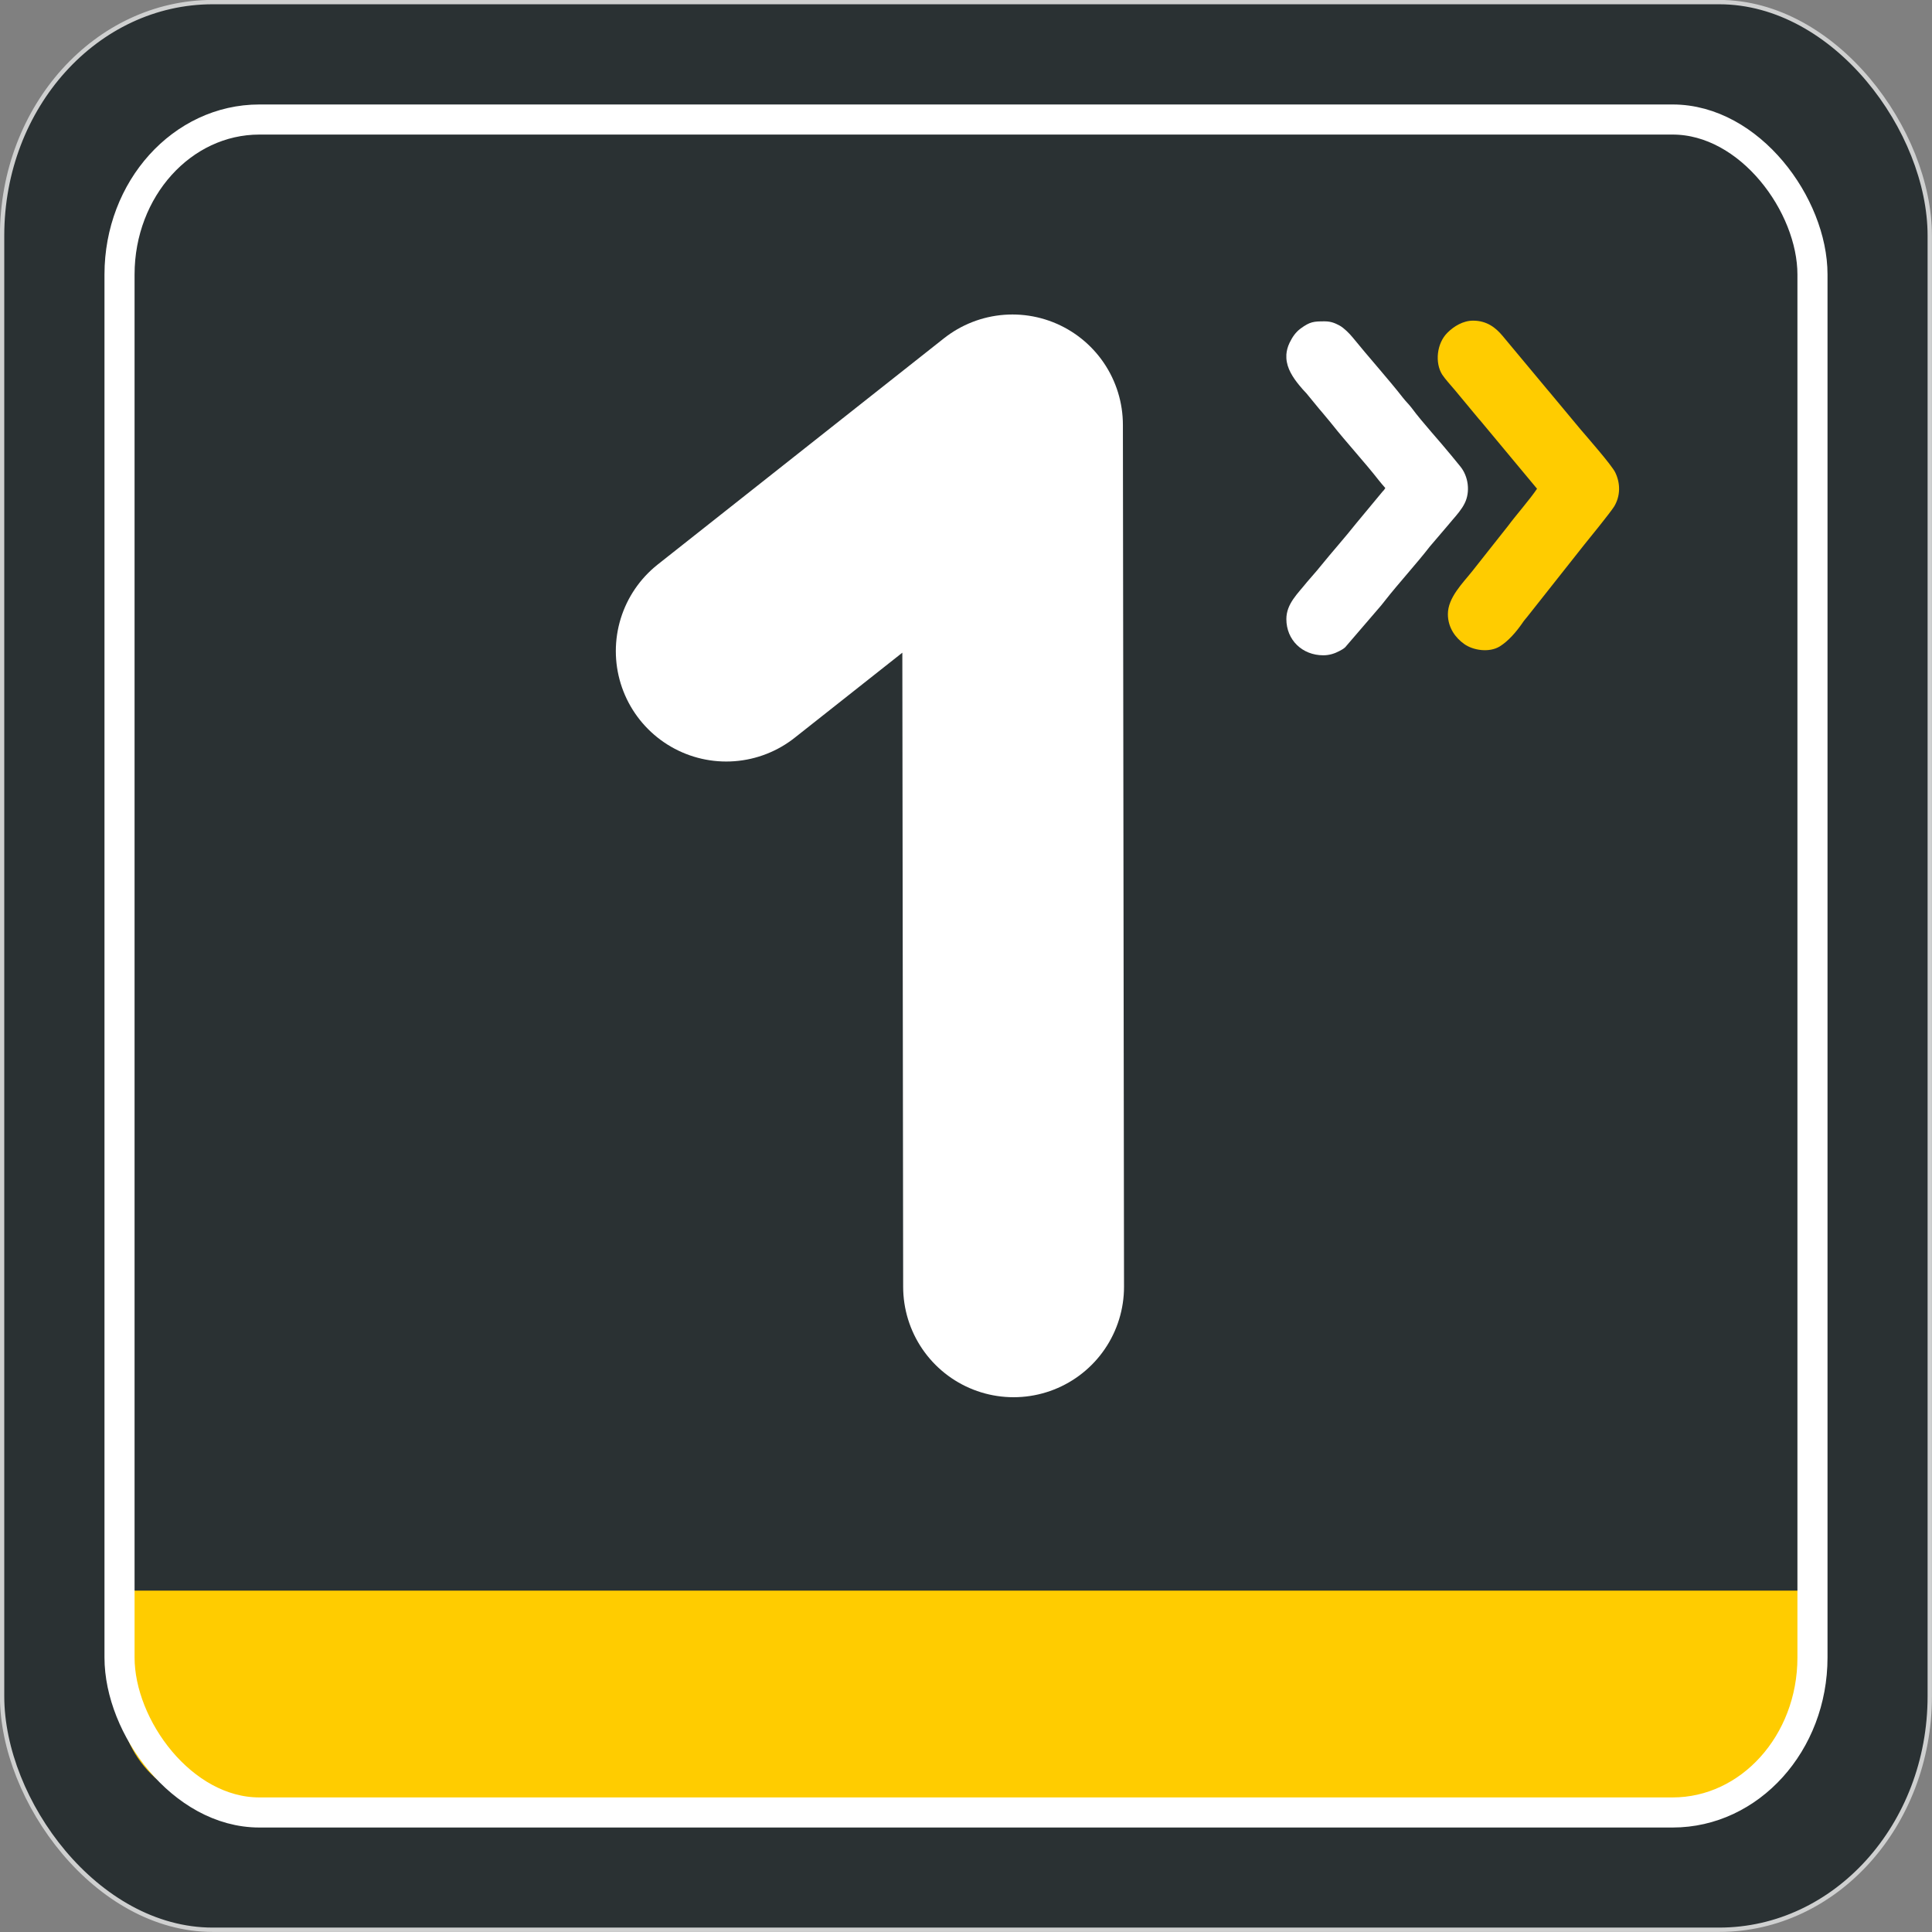
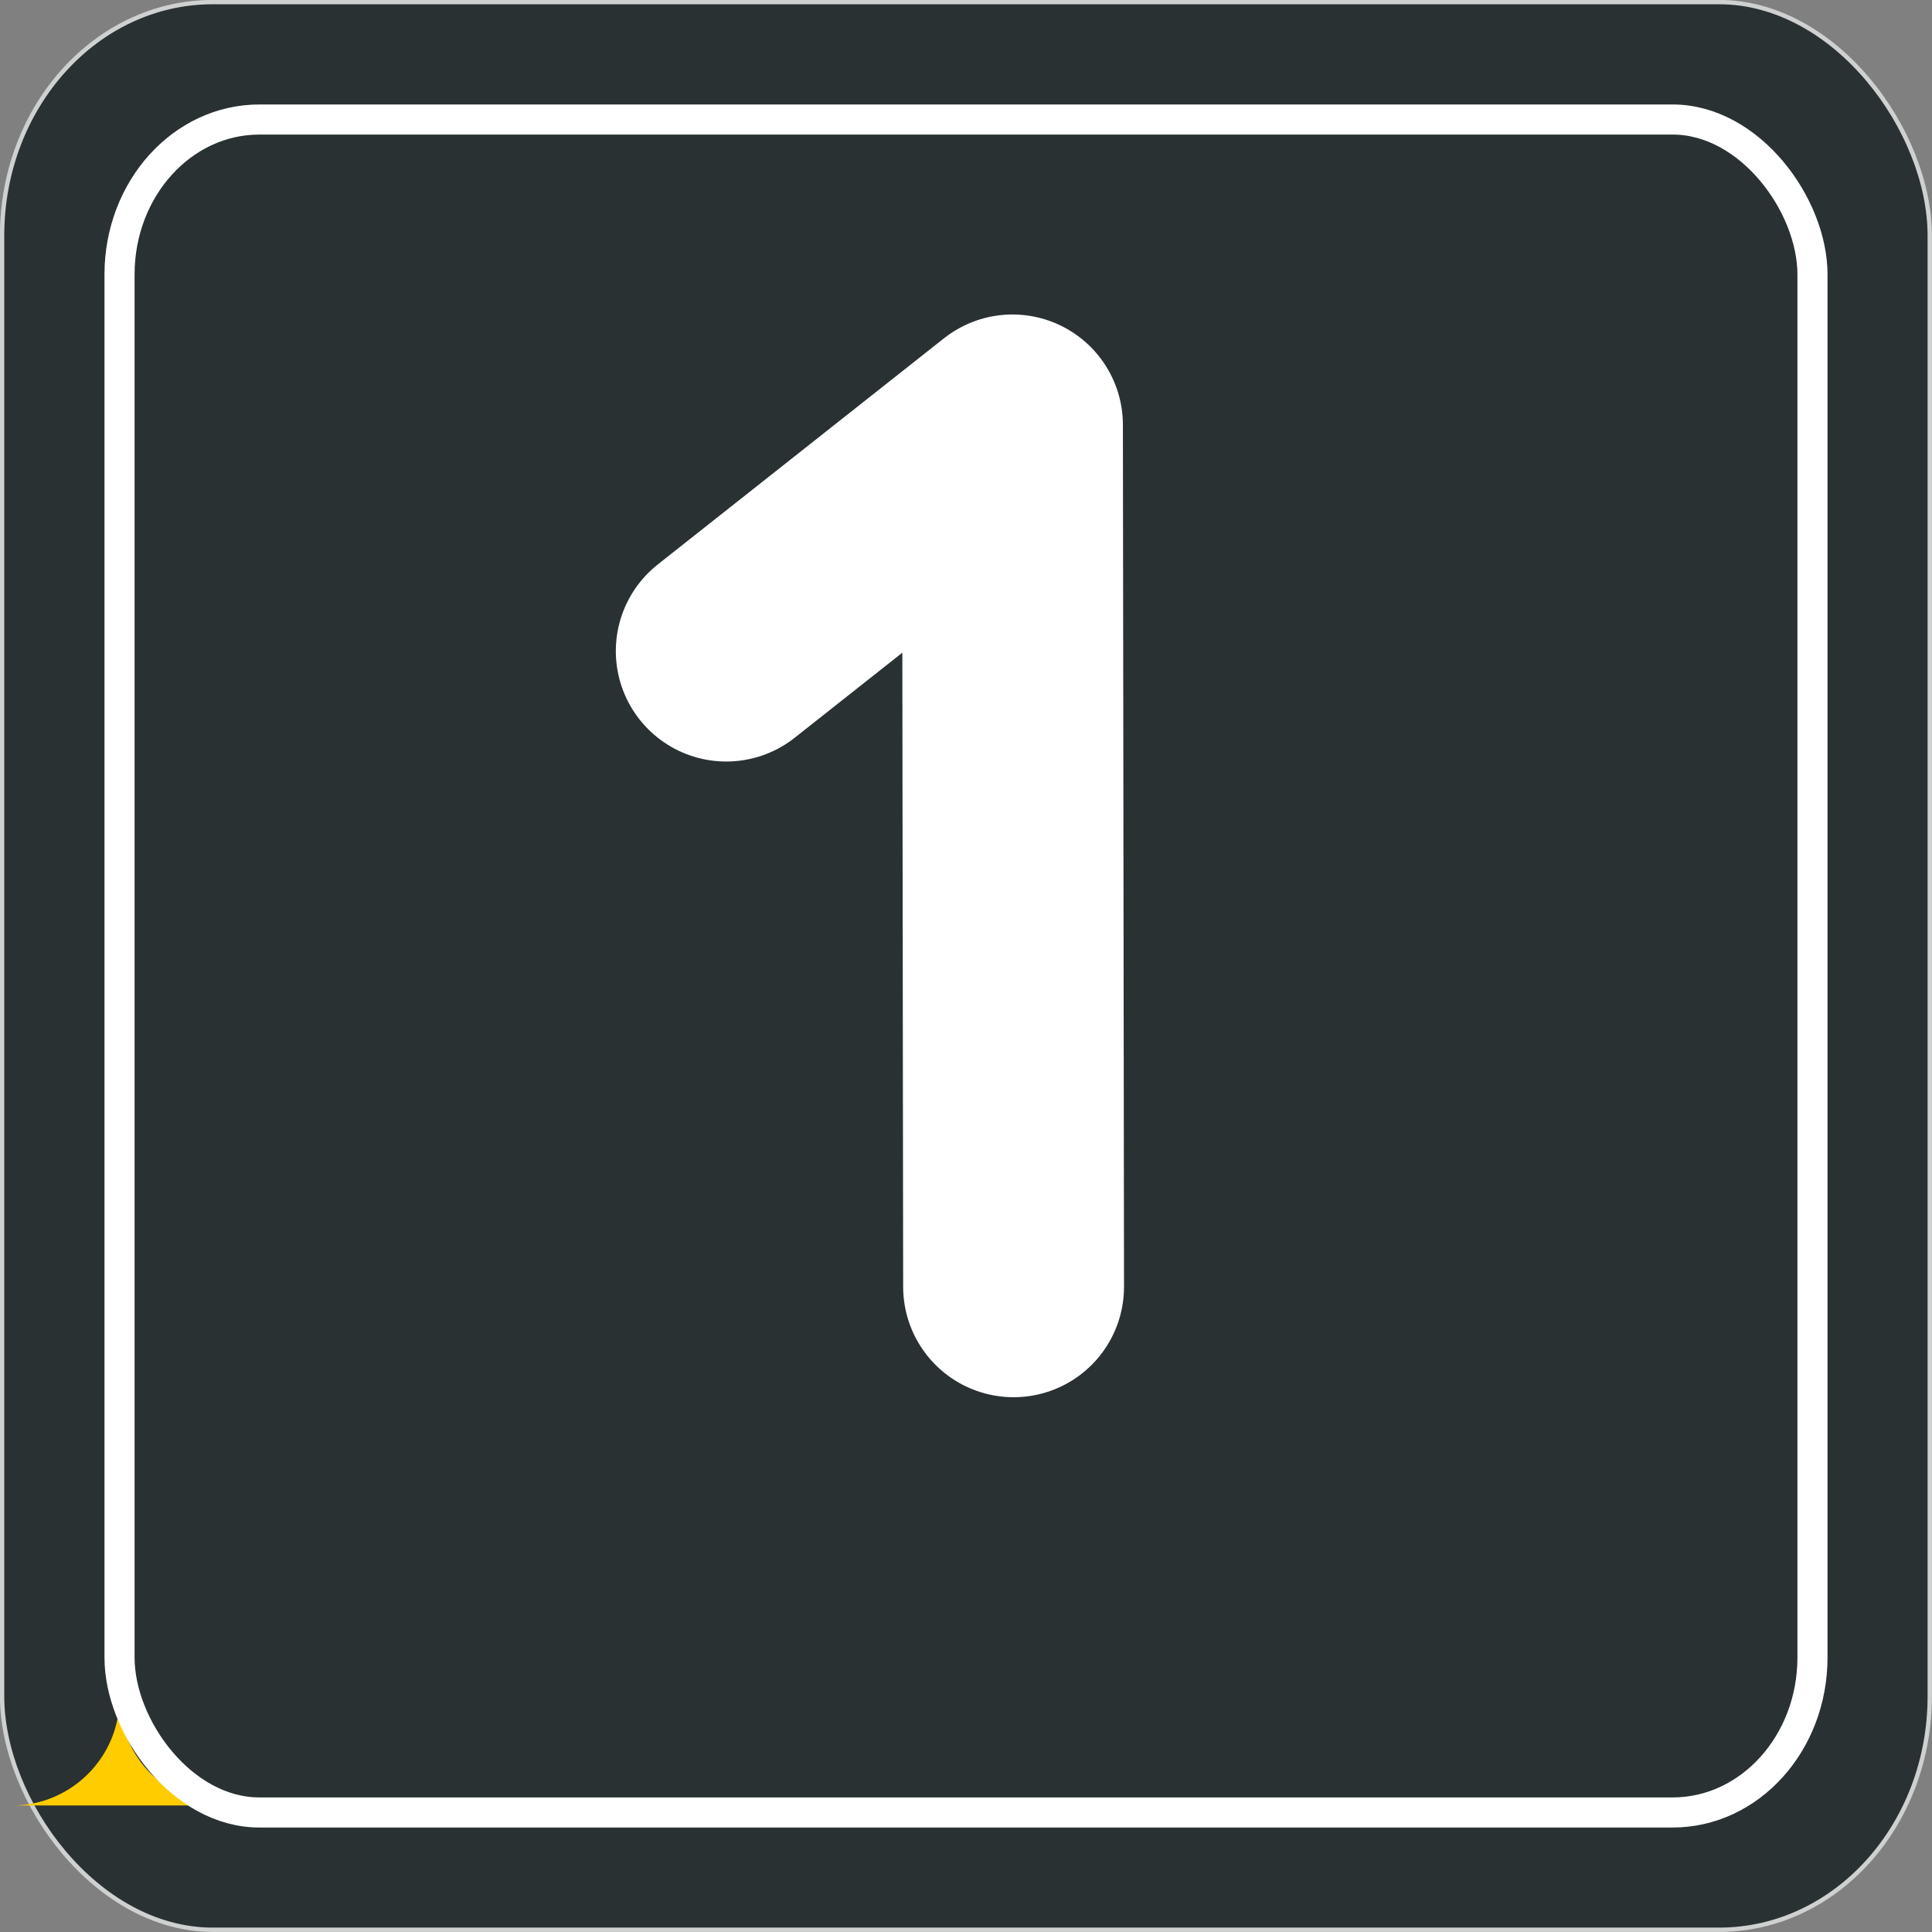
<svg xmlns="http://www.w3.org/2000/svg" xml:space="preserve" width="400px" height="400px" version="1.1" shape-rendering="geometricPrecision" text-rendering="geometricPrecision" image-rendering="optimizeQuality" fill-rule="evenodd" clip-rule="evenodd" viewBox="0 0 138.04 138.04">
  <rect x="0" y="0" width="138.04" height="138.04" fill="#808080" stroke="none" />
  <g id="Weiter">
    <rect fill="#2A3133" stroke="#CFD0D0" stroke-width="0.31" stroke-linecap="round" stroke-linejoin="round" stroke-miterlimit="22.926" x="0.15" y="0.15" width="137.73" height="137.73" rx="15.05" ry="16.68" />
-     <path fill="#FFCC00" d="M120.83 129l-104.61 0c-4.23,0 -7.68,-3.45 -7.68,-7.67l0 -7.68 119.96 0 0 7.68c0,4.22 -3.45,7.67 -7.67,7.67z" />
+     <path fill="#FFCC00" d="M120.83 129l-104.61 0c-4.23,0 -7.68,-3.45 -7.68,-7.67c0,4.22 -3.45,7.67 -7.67,7.67z" />
    <rect fill="none" stroke="white" stroke-width="2.15" stroke-linecap="round" stroke-linejoin="round" stroke-miterlimit="22.926" x="8.54" y="8.54" width="120.96" height="120.96" rx="9.99" ry="11.07" />
    <polyline fill="none" stroke="white" stroke-width="15.78" stroke-linecap="round" stroke-linejoin="round" stroke-miterlimit="22.926" points="51.89,46.52 72.34,30.36 72.42,91.94 " />
    <g id="_2507509748704">
-       <path fill="white" d="M94.65 22.96c-0.79,0 -1.05,0.02 -1.73,0.52 -0.35,0.26 -0.58,0.6 -0.78,1.01 -0.14,0.29 -0.21,0.57 -0.23,0.84l0 0.26c0.04,0.73 0.46,1.38 0.94,1.96 0.15,0.19 0.32,0.37 0.49,0.55l0.92 1.12c0.18,0.2 0.31,0.37 0.48,0.57 0.16,0.2 0.31,0.36 0.47,0.57 0.94,1.19 2.34,2.72 3.29,3.94 0.17,0.21 0.31,0.38 0.48,0.57l-0.08 0.12c-0.01,0.01 -0.02,0.02 -0.02,0.03l-0.05 0.05c-0.04,0.05 -0.03,0.03 -0.07,0.08l-1.85 2.23c-0.84,1.06 -1.73,2.05 -2.58,3.1 -0.31,0.39 -0.62,0.72 -0.94,1.1 -0.65,0.82 -1.48,1.55 -1.48,2.65 0,1.5 1.14,2.59 2.64,2.59 0.44,0 0.82,-0.13 1.14,-0.3 0.13,-0.06 0.31,-0.17 0.42,-0.27l2.58 -3c0.11,-0.13 0.2,-0.25 0.31,-0.39 0.9,-1.15 2.25,-2.63 3.16,-3.81l1.28 -1.5c0.12,-0.14 0.2,-0.24 0.32,-0.38 0.32,-0.37 0.68,-0.78 0.89,-1.21 0.41,-0.82 0.27,-1.92 -0.31,-2.63l-0.63 -0.77c-0.82,-1.01 -2.11,-2.41 -2.83,-3.39 -0.21,-0.28 -0.43,-0.48 -0.64,-0.75 -1.02,-1.31 -2.5,-2.96 -3.6,-4.32 -0.22,-0.27 -0.61,-0.66 -0.91,-0.83 -0.32,-0.17 -0.61,-0.31 -1.08,-0.31z" />
-       <path fill="#FFCC00" d="M105.25 22.91c-0.71,0 -1.37,0.4 -1.83,0.86 -0.78,0.77 -0.9,2.16 -0.38,2.99 0.2,0.31 0.63,0.78 0.9,1.1l1.76 2.12c0.01,0 0.02,0.01 0.02,0.02 0.01,0.01 0.02,0.02 0.03,0.03l4.07 4.89c-0.54,0.8 -1.49,1.87 -2.09,2.68 -0.14,0.19 -0.27,0.33 -0.42,0.53l-2.11 2.67c-0.7,0.88 -1.75,1.9 -1.75,3.08 0,0.99 0.57,1.71 1.16,2.13 0.65,0.47 1.8,0.63 2.54,0.18 0.63,-0.39 1.2,-1.06 1.62,-1.67 0.11,-0.17 0.22,-0.29 0.35,-0.45l4.04 -5.11c0.36,-0.44 1.9,-2.34 2.17,-2.77 0.45,-0.75 0.46,-1.64 0.08,-2.43 -0.24,-0.51 -2.03,-2.55 -2.49,-3.09l-2.24 -2.69c-0.11,-0.12 -0.22,-0.26 -0.32,-0.38l-3.01 -3.61c-0.47,-0.56 -1.1,-1.08 -2.1,-1.08z" />
-     </g>
+       </g>
  </g>
</svg>